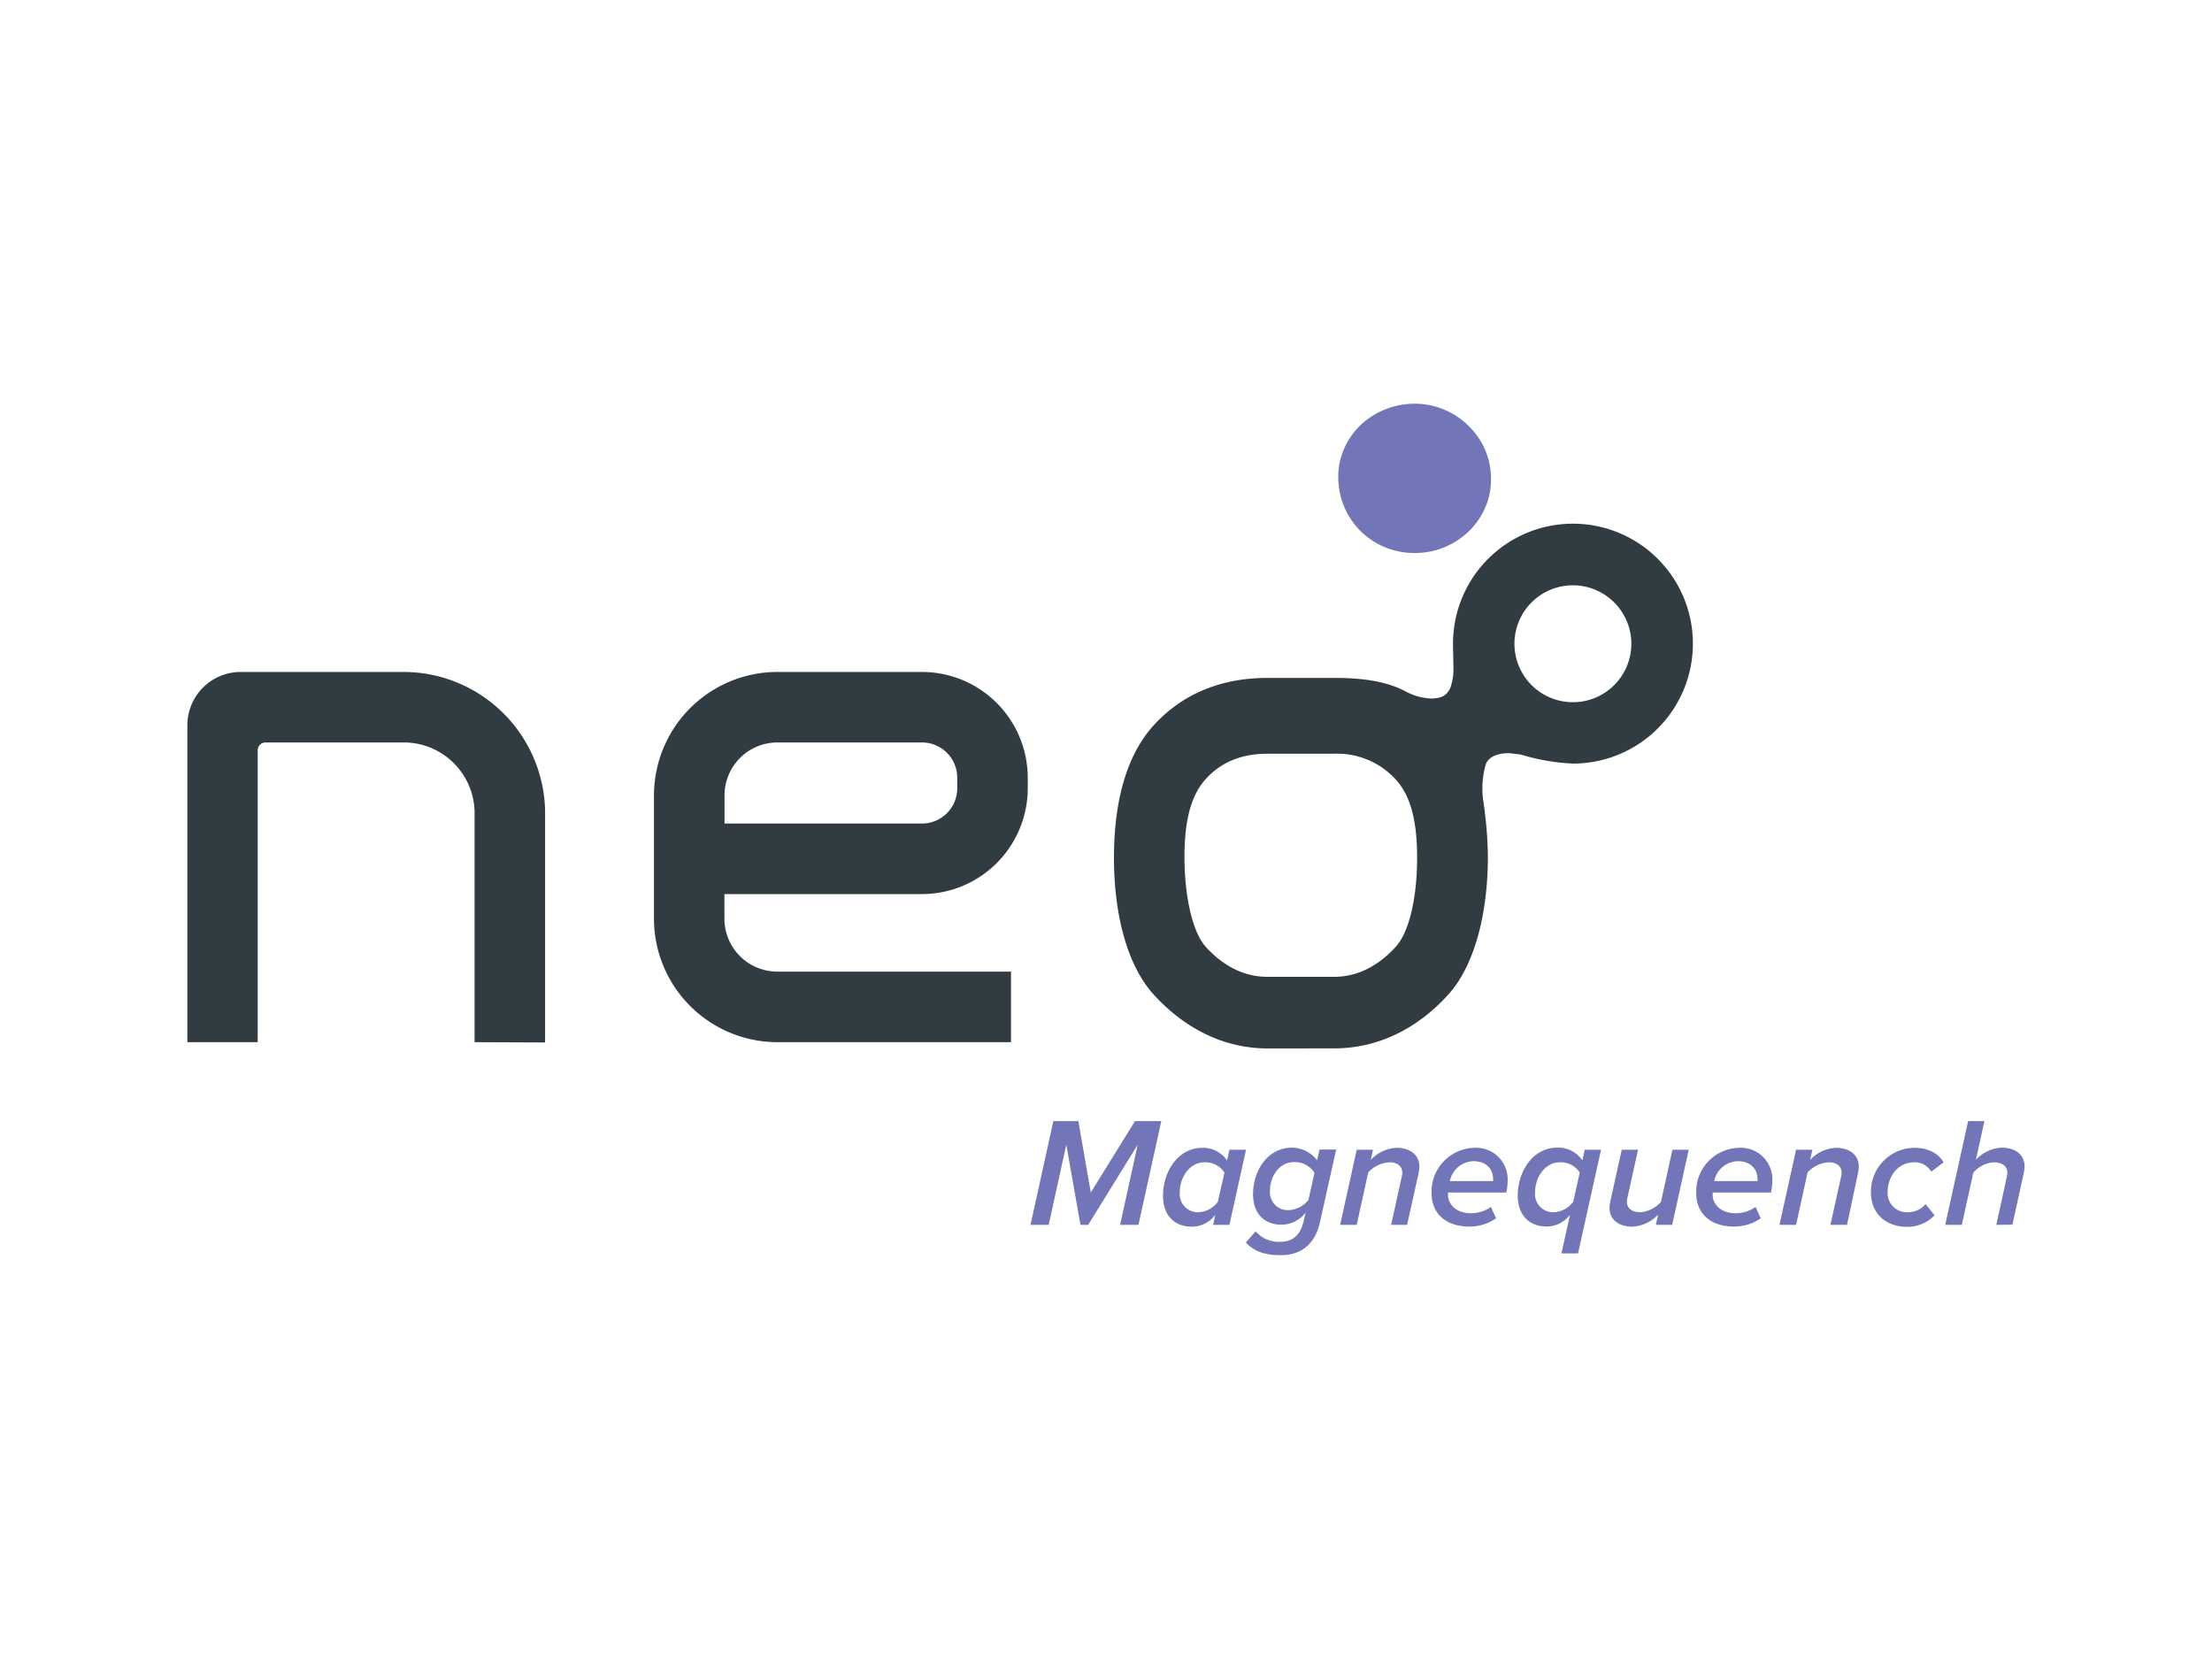
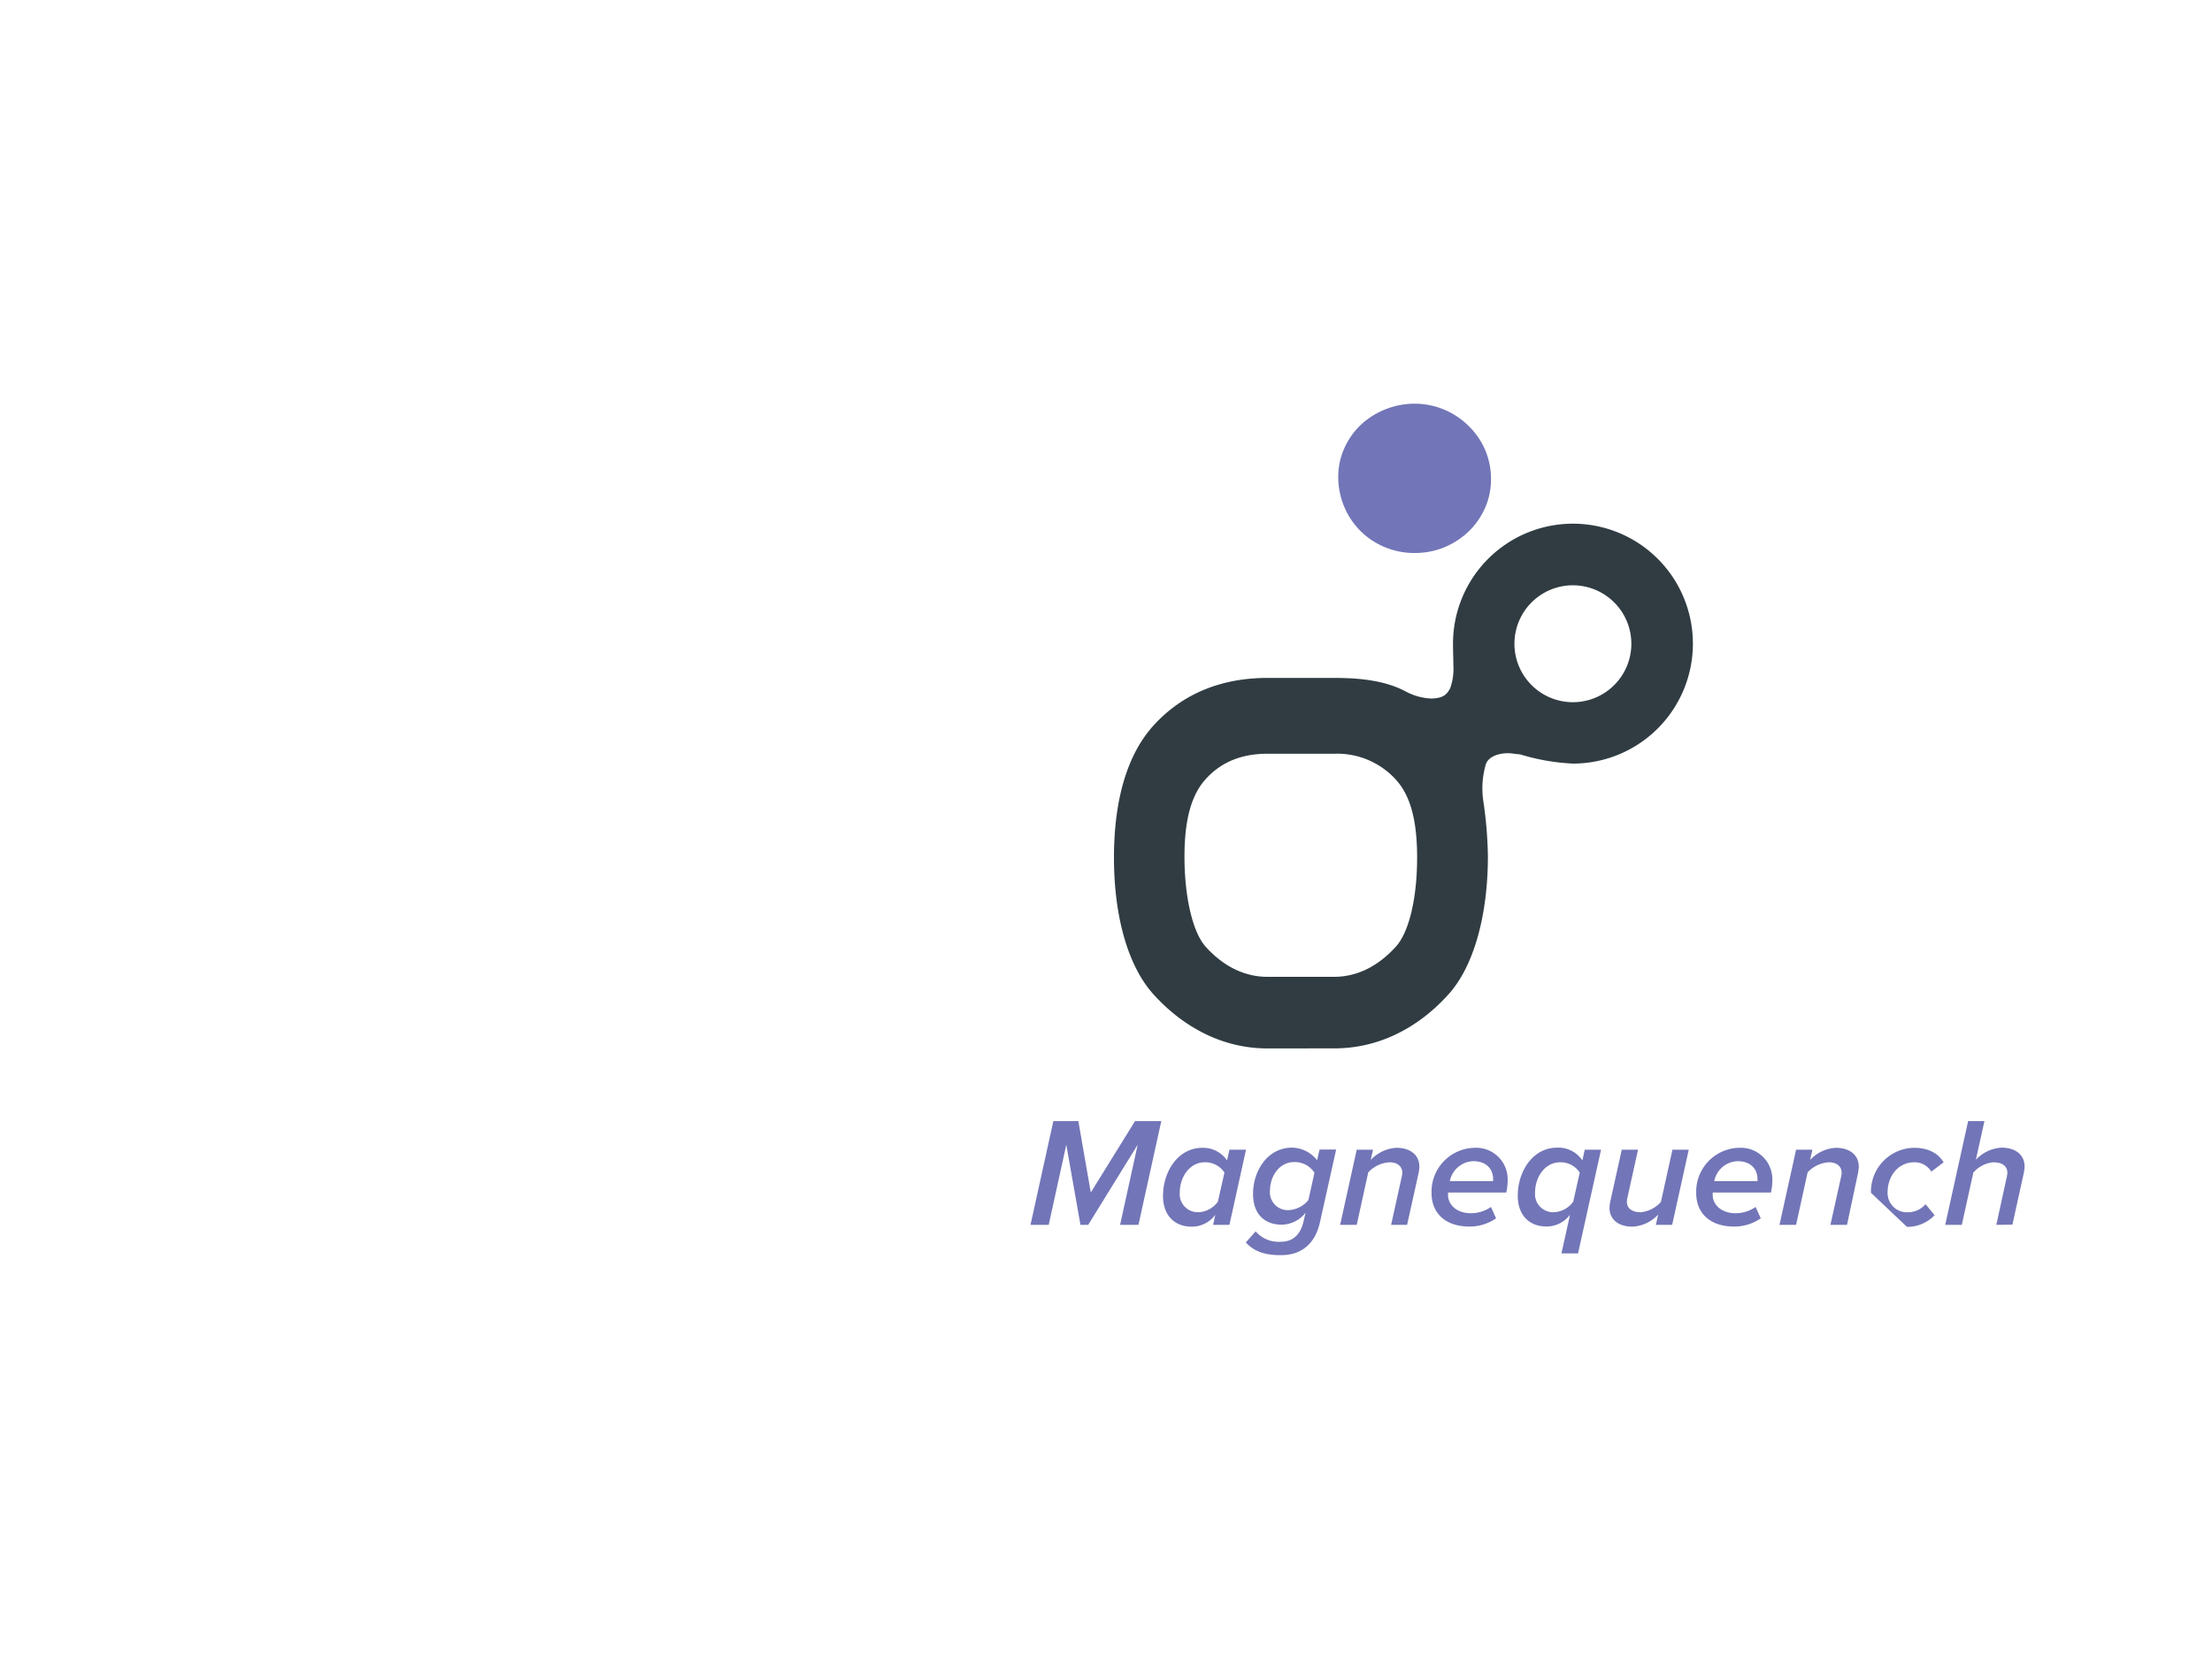
<svg xmlns="http://www.w3.org/2000/svg" id="PLACE_LOGO" data-name="PLACE LOGO" viewBox="0 0 400 300">
  <defs>
    <style>.cls-1{fill:#7275b7;}.cls-2{fill:#303c42;}</style>
  </defs>
  <path class="cls-1" d="M202.55,221.49,205.73,207l-8.95,14.49h-1.4L192.82,207l-3.18,14.49h-3.29l4.13-18.76H195l2.25,12.91,8-12.91H210l-4.13,18.76Z" />
  <path class="cls-1" d="M221.89,209.84l.43-1.94h3l-3,13.59h-2.95l.39-1.8a5.29,5.29,0,0,1-4.25,2.13c-3.09,0-5.2-2-5.2-5.59,0-4.25,2.62-8.67,7.14-8.67A5.25,5.25,0,0,1,221.89,209.84Zm-8.55,5.8a3.27,3.27,0,0,0,3.35,3.57,4.55,4.55,0,0,0,3.54-1.91l1.19-5.26a4.11,4.11,0,0,0-3.58-1.86C215.17,210.18,213.34,212.8,213.34,215.64Z" />
  <path class="cls-1" d="M225.29,224.67l1.77-2a5.48,5.48,0,0,0,4.53,1.88c1.83,0,3.52-.87,4.16-3.8l.34-1.46a5.57,5.57,0,0,1-4.36,2.17c-2.78,0-5.14-1.66-5.14-5.57,0-4.19,2.64-8.36,7.06-8.36a5.86,5.86,0,0,1,4.52,2.28l.45-1.94h3l-2.87,12.88c-1,4.87-4.14,6.22-7.06,6.22C229,227,226.84,226.41,225.29,224.67ZM236.6,217l1.1-4.92a4.21,4.21,0,0,0-3.72-1.94c-2.58,0-4.33,2.48-4.33,5.2a3.23,3.23,0,0,0,3.4,3.49A4.89,4.89,0,0,0,236.6,217Z" />
  <path class="cls-1" d="M251.56,221.49l1.88-8.52a4,4,0,0,0,.14-.85c0-1.38-1.09-1.94-2.27-1.94a5.65,5.65,0,0,0-3.89,1.83l-2.08,9.48h-3l3-13.59h2.95l-.42,1.86a6.86,6.86,0,0,1,4.64-2.2c2.53,0,4.16,1.3,4.16,3.44a7.61,7.61,0,0,1-.14,1.12l-2.08,9.37Z" />
  <path class="cls-1" d="M258.87,215.75a7.94,7.94,0,0,1,7.76-8.19,5.7,5.7,0,0,1,6,6,10,10,0,0,1-.25,2.09H261.85c0,.08,0,.33,0,.47,0,1.55,1.38,3.27,4.14,3.27a6.29,6.29,0,0,0,3.62-1.13l.93,2.05a8.39,8.39,0,0,1-4.78,1.49C261.51,221.82,258.87,219.49,258.87,215.75ZM270,213.58a1.58,1.58,0,0,0,0-.39c0-1.74-1.18-3.21-3.58-3.21a4.46,4.46,0,0,0-4.24,3.6Z" />
  <path class="cls-1" d="M286.15,209.84l.42-1.94h2.95l-4.16,18.76h-3l1.55-7a5.29,5.29,0,0,1-4.25,2.13c-3.09,0-5.2-2-5.2-5.59,0-4.25,2.62-8.67,7.15-8.67A5.25,5.25,0,0,1,286.15,209.84Zm-8.56,5.8a3.27,3.27,0,0,0,3.35,3.57,4.57,4.57,0,0,0,3.55-1.91l1.18-5.26a4.11,4.11,0,0,0-3.58-1.86C279.42,210.18,277.59,212.8,277.59,215.64Z" />
  <path class="cls-1" d="M296.21,207.9l-1.88,8.5a4.05,4.05,0,0,0-.14.87c0,1.38,1.09,1.94,2.53,1.94a5.65,5.65,0,0,0,3.63-1.86l2.08-9.45h2.95l-3,13.59h-2.95l.42-1.86a6.85,6.85,0,0,1-4.64,2.19c-2.53,0-4.16-1.29-4.16-3.43a7.61,7.61,0,0,1,.14-1.12l2.08-9.37Z" />
  <path class="cls-1" d="M306.73,215.75a7.93,7.93,0,0,1,7.76-8.19,5.7,5.7,0,0,1,6,6,10,10,0,0,1-.25,2.09H309.71c0,.08,0,.33,0,.47,0,1.55,1.38,3.27,4.13,3.27a6.32,6.32,0,0,0,3.63-1.13l.93,2.05a8.39,8.39,0,0,1-4.78,1.49C309.37,221.82,306.73,219.49,306.73,215.75Zm11.08-2.17a1.58,1.58,0,0,0,0-.39c0-1.74-1.19-3.21-3.58-3.21a4.46,4.46,0,0,0-4.24,3.6Z" />
  <path class="cls-1" d="M331,221.49l1.89-8.52a4.71,4.71,0,0,0,.14-.85c0-1.38-1.1-1.94-2.28-1.94a5.65,5.65,0,0,0-3.88,1.83l-2.08,9.48h-3l3-13.59h2.95l-.42,1.86a6.88,6.88,0,0,1,4.64-2.2c2.54,0,4.17,1.3,4.17,3.44a9.26,9.26,0,0,1-.14,1.12L334,221.49Z" />
-   <path class="cls-1" d="M338.33,215.69a7.92,7.92,0,0,1,7.79-8.13c2.67,0,4.42,1.07,5.35,2.62l-2.23,1.69a3.47,3.47,0,0,0-3.09-1.69c-2.92,0-4.81,2.53-4.81,5.4a3.48,3.48,0,0,0,3.77,3.63,4.13,4.13,0,0,0,3.09-1.46l1.63,2a6.74,6.74,0,0,1-5,2.1C341,221.82,338.33,219.43,338.33,215.69Z" />
+   <path class="cls-1" d="M338.33,215.69a7.92,7.92,0,0,1,7.79-8.13c2.67,0,4.42,1.07,5.35,2.62l-2.23,1.69a3.47,3.47,0,0,0-3.09-1.69c-2.92,0-4.81,2.53-4.81,5.4a3.48,3.48,0,0,0,3.77,3.63,4.13,4.13,0,0,0,3.09-1.46l1.63,2a6.74,6.74,0,0,1-5,2.1Z" />
  <path class="cls-1" d="M361,221.49l1.86-8.52a5.57,5.57,0,0,0,.14-.85c0-1.38-1.1-1.94-2.53-1.94a5.5,5.5,0,0,0-3.63,1.86l-2.08,9.45h-3l4.14-18.76h2.95l-1.55,7a6.86,6.86,0,0,1,4.64-2.2c2.53,0,4.17,1.3,4.17,3.44a9.26,9.26,0,0,1-.14,1.12l-2.06,9.37Z" />
-   <path class="cls-2" d="M140.58,188.46a22.34,22.34,0,0,1-22.32-22.32V143.82a22.34,22.34,0,0,1,22.32-22.31h26.14a19.15,19.15,0,0,1,19.13,19.13v1.91a19.15,19.15,0,0,1-19.13,19.13H131v4.46a9.57,9.57,0,0,0,9.56,9.56h42.26v12.76Zm26.14-39.54a6.38,6.38,0,0,0,6.38-6.37v-1.91a6.38,6.38,0,0,0-6.38-6.38H140.58a9.57,9.57,0,0,0-9.56,9.56v5.1Z" />
-   <path class="cls-2" d="M85.82,188.46V146.73a12.81,12.81,0,0,0-12.74-12.47H48a1.4,1.4,0,0,0-1.4,1.4v52.8H33.88V131.14a9.65,9.65,0,0,1,9.64-9.63H73.08a25.64,25.64,0,0,1,25.49,25v42Z" />
  <path class="cls-1" d="M246,96a13.57,13.57,0,0,0,4.37,2.92A13.79,13.79,0,0,0,255.8,100a14,14,0,0,0,5.3-1,14.3,14.3,0,0,0,4.4-2.82,13.39,13.39,0,0,0,3-4.23,12.65,12.65,0,0,0,1.12-5.3,13.27,13.27,0,0,0-1.09-5.36,13.52,13.52,0,0,0-3-4.31A13.87,13.87,0,0,0,255.83,73a14.4,14.4,0,0,0-9.69,3.76,13.4,13.4,0,0,0-3,4.2A12.41,12.41,0,0,0,242,86.2a13.83,13.83,0,0,0,1.07,5.42A13.64,13.64,0,0,0,246,96Z" />
  <path class="cls-2" d="M229.19,189.59c-8,0-15.09-3.73-20.55-9.72-4.64-5.09-7.2-14.08-7.2-24.79,0-7.51,1.25-17.42,7.2-23.94,5.34-5.85,12.45-8.55,20.55-8.55h12.07c4.81,0,9.3.5,13,2.48a10.69,10.69,0,0,0,4.64,1.25c1.73-.08,2.63-.45,3.35-1.89a10.3,10.3,0,0,0,.57-4c0-.85-.07-2.92-.07-4a21.69,21.69,0,1,1,21.69,21.65,38.15,38.15,0,0,1-9.32-1.6c-.48-.13-1-.11-1.42-.19-1.69-.3-4.36.15-5,1.86a15.62,15.62,0,0,0-.44,6.9,74.68,74.68,0,0,1,.8,9.78c0,10.71-2.56,20-7.21,25.07-5.44,6-12.54,9.68-20.55,9.68Zm0-53.29c-4.48,0-8.23,1.37-11.13,4.55-2.42,2.66-3.87,6.86-3.87,14.06s1.45,13.67,3.87,16.33c3,3.31,6.77,5.4,11.13,5.4h12.07c4.39,0,8.13-2.13,11.13-5.42,2.43-2.66,3.87-8.84,3.87-16.15s-1.44-11.46-3.87-14.12a14.34,14.34,0,0,0-11.13-4.65Zm55.21-30.46A10.57,10.57,0,1,0,295,116.41,10.58,10.58,0,0,0,284.4,105.84Z" />
</svg>